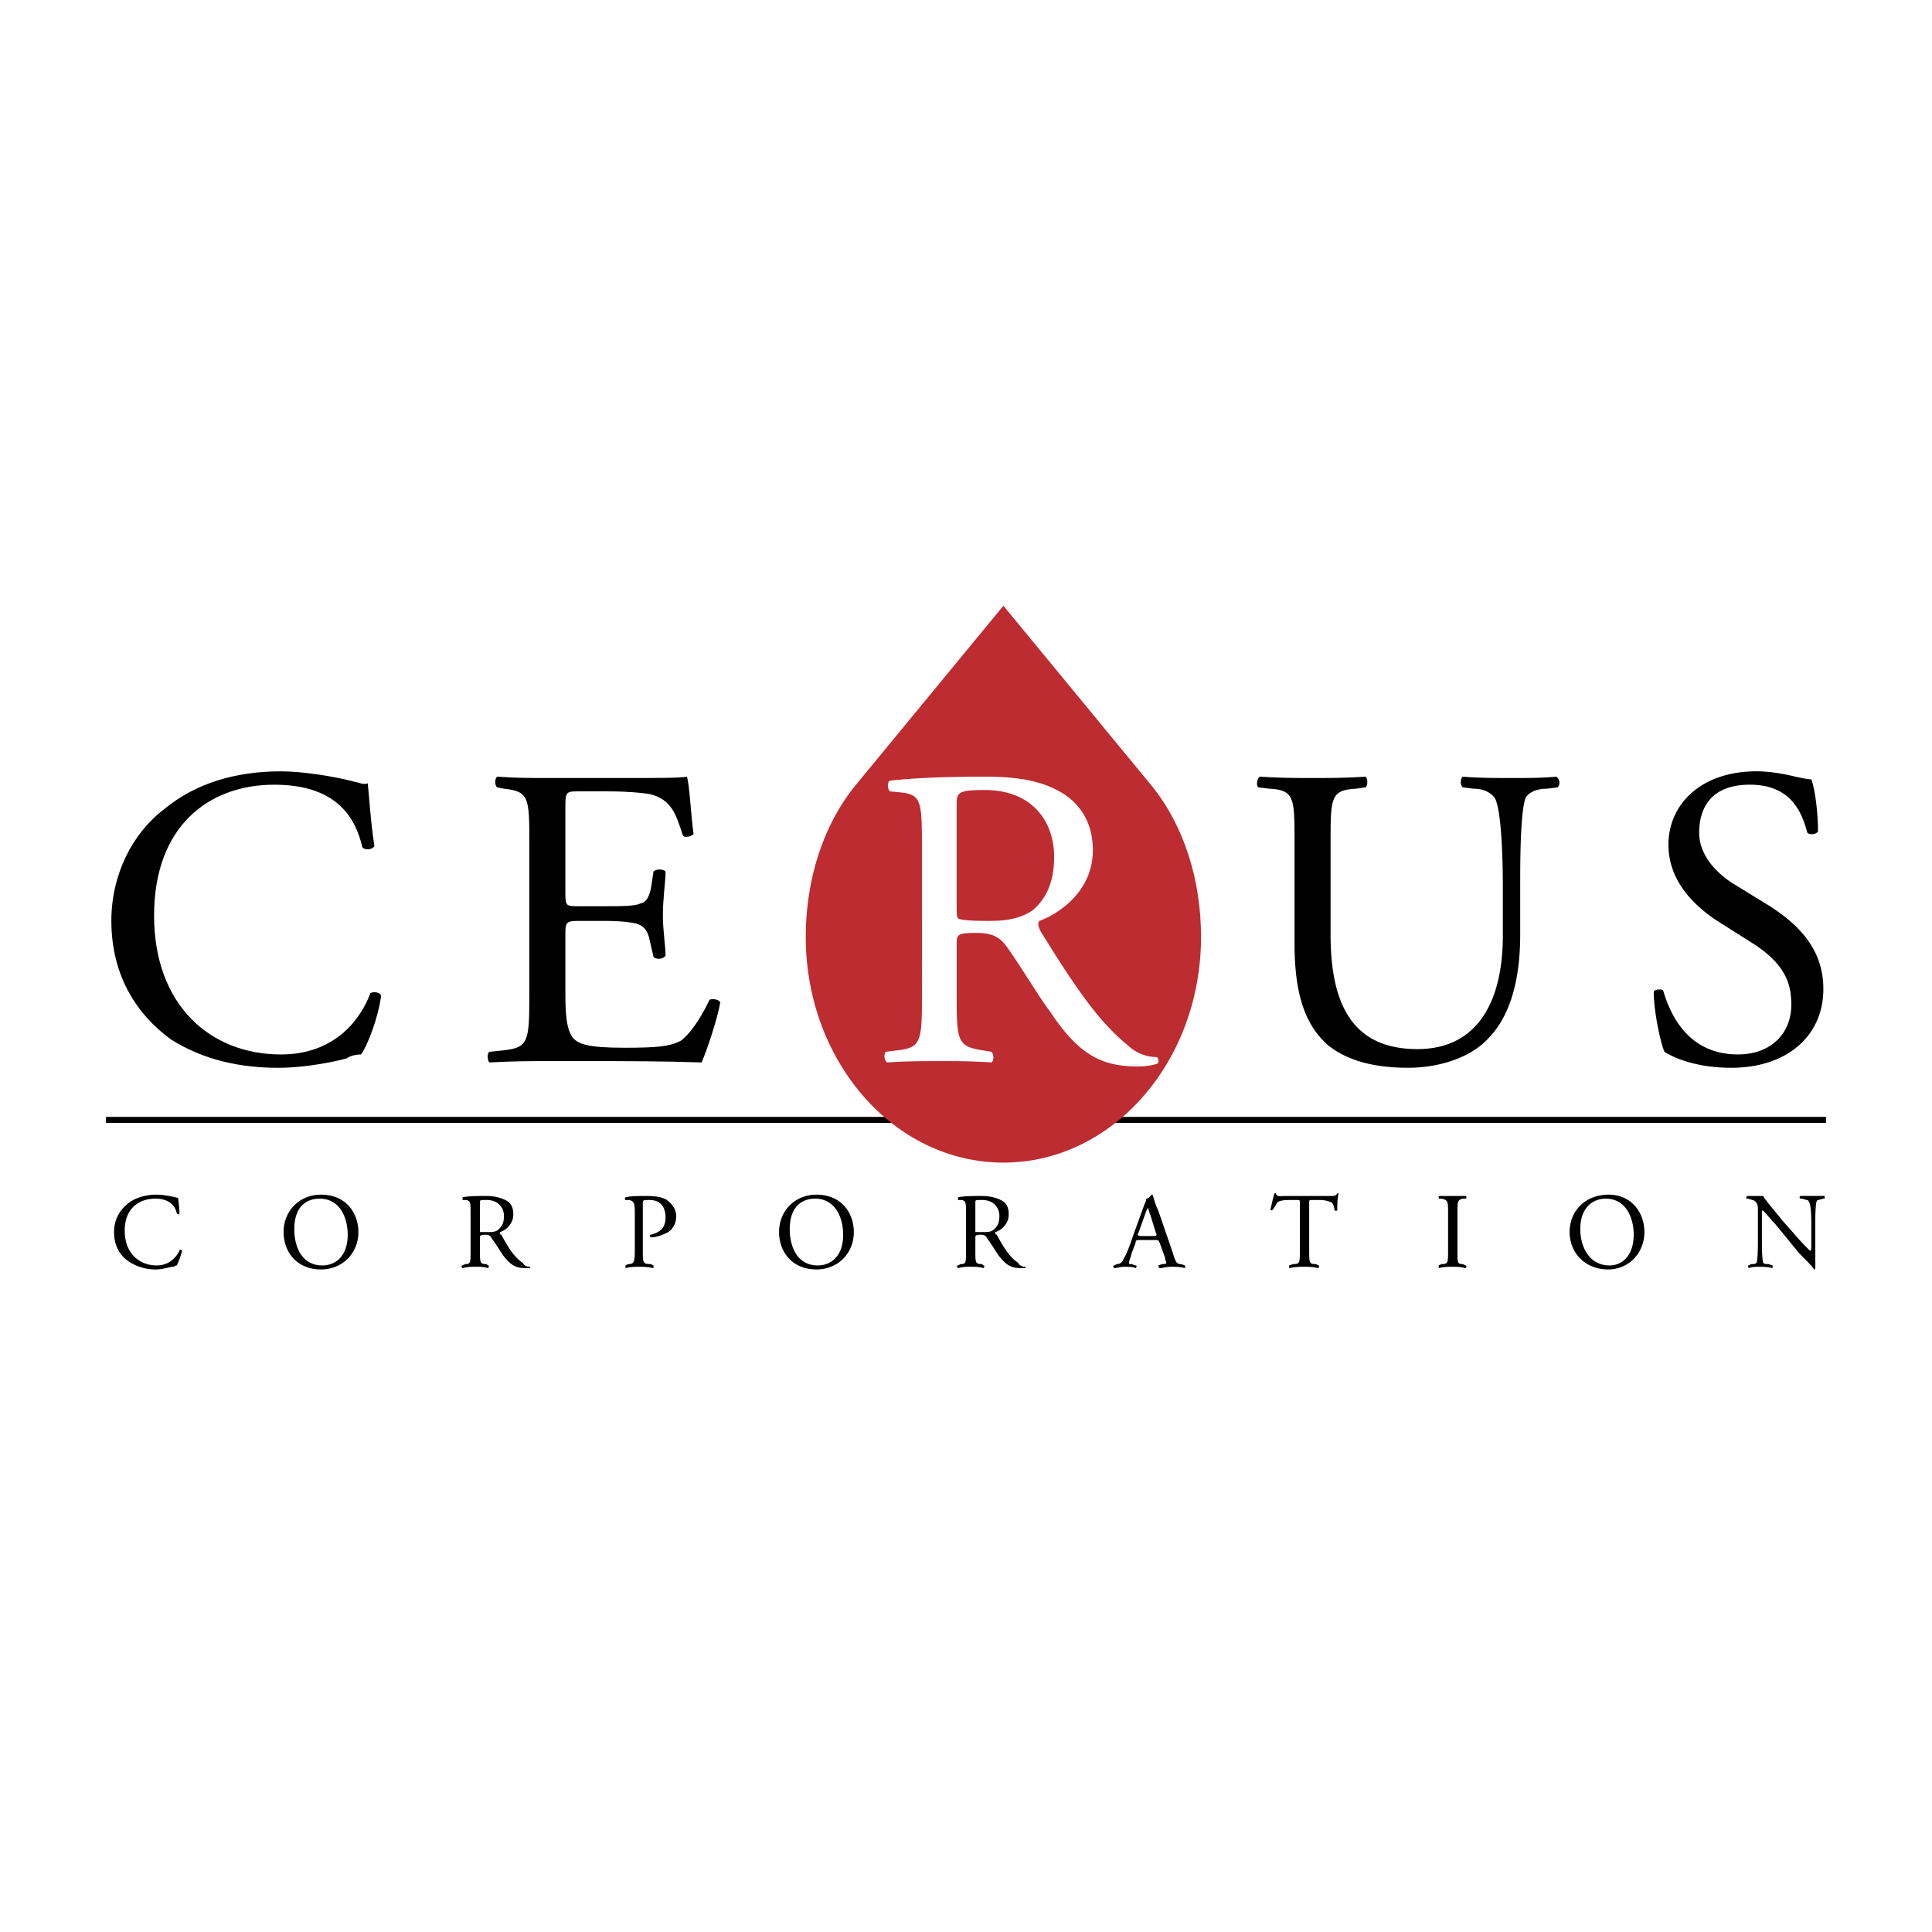
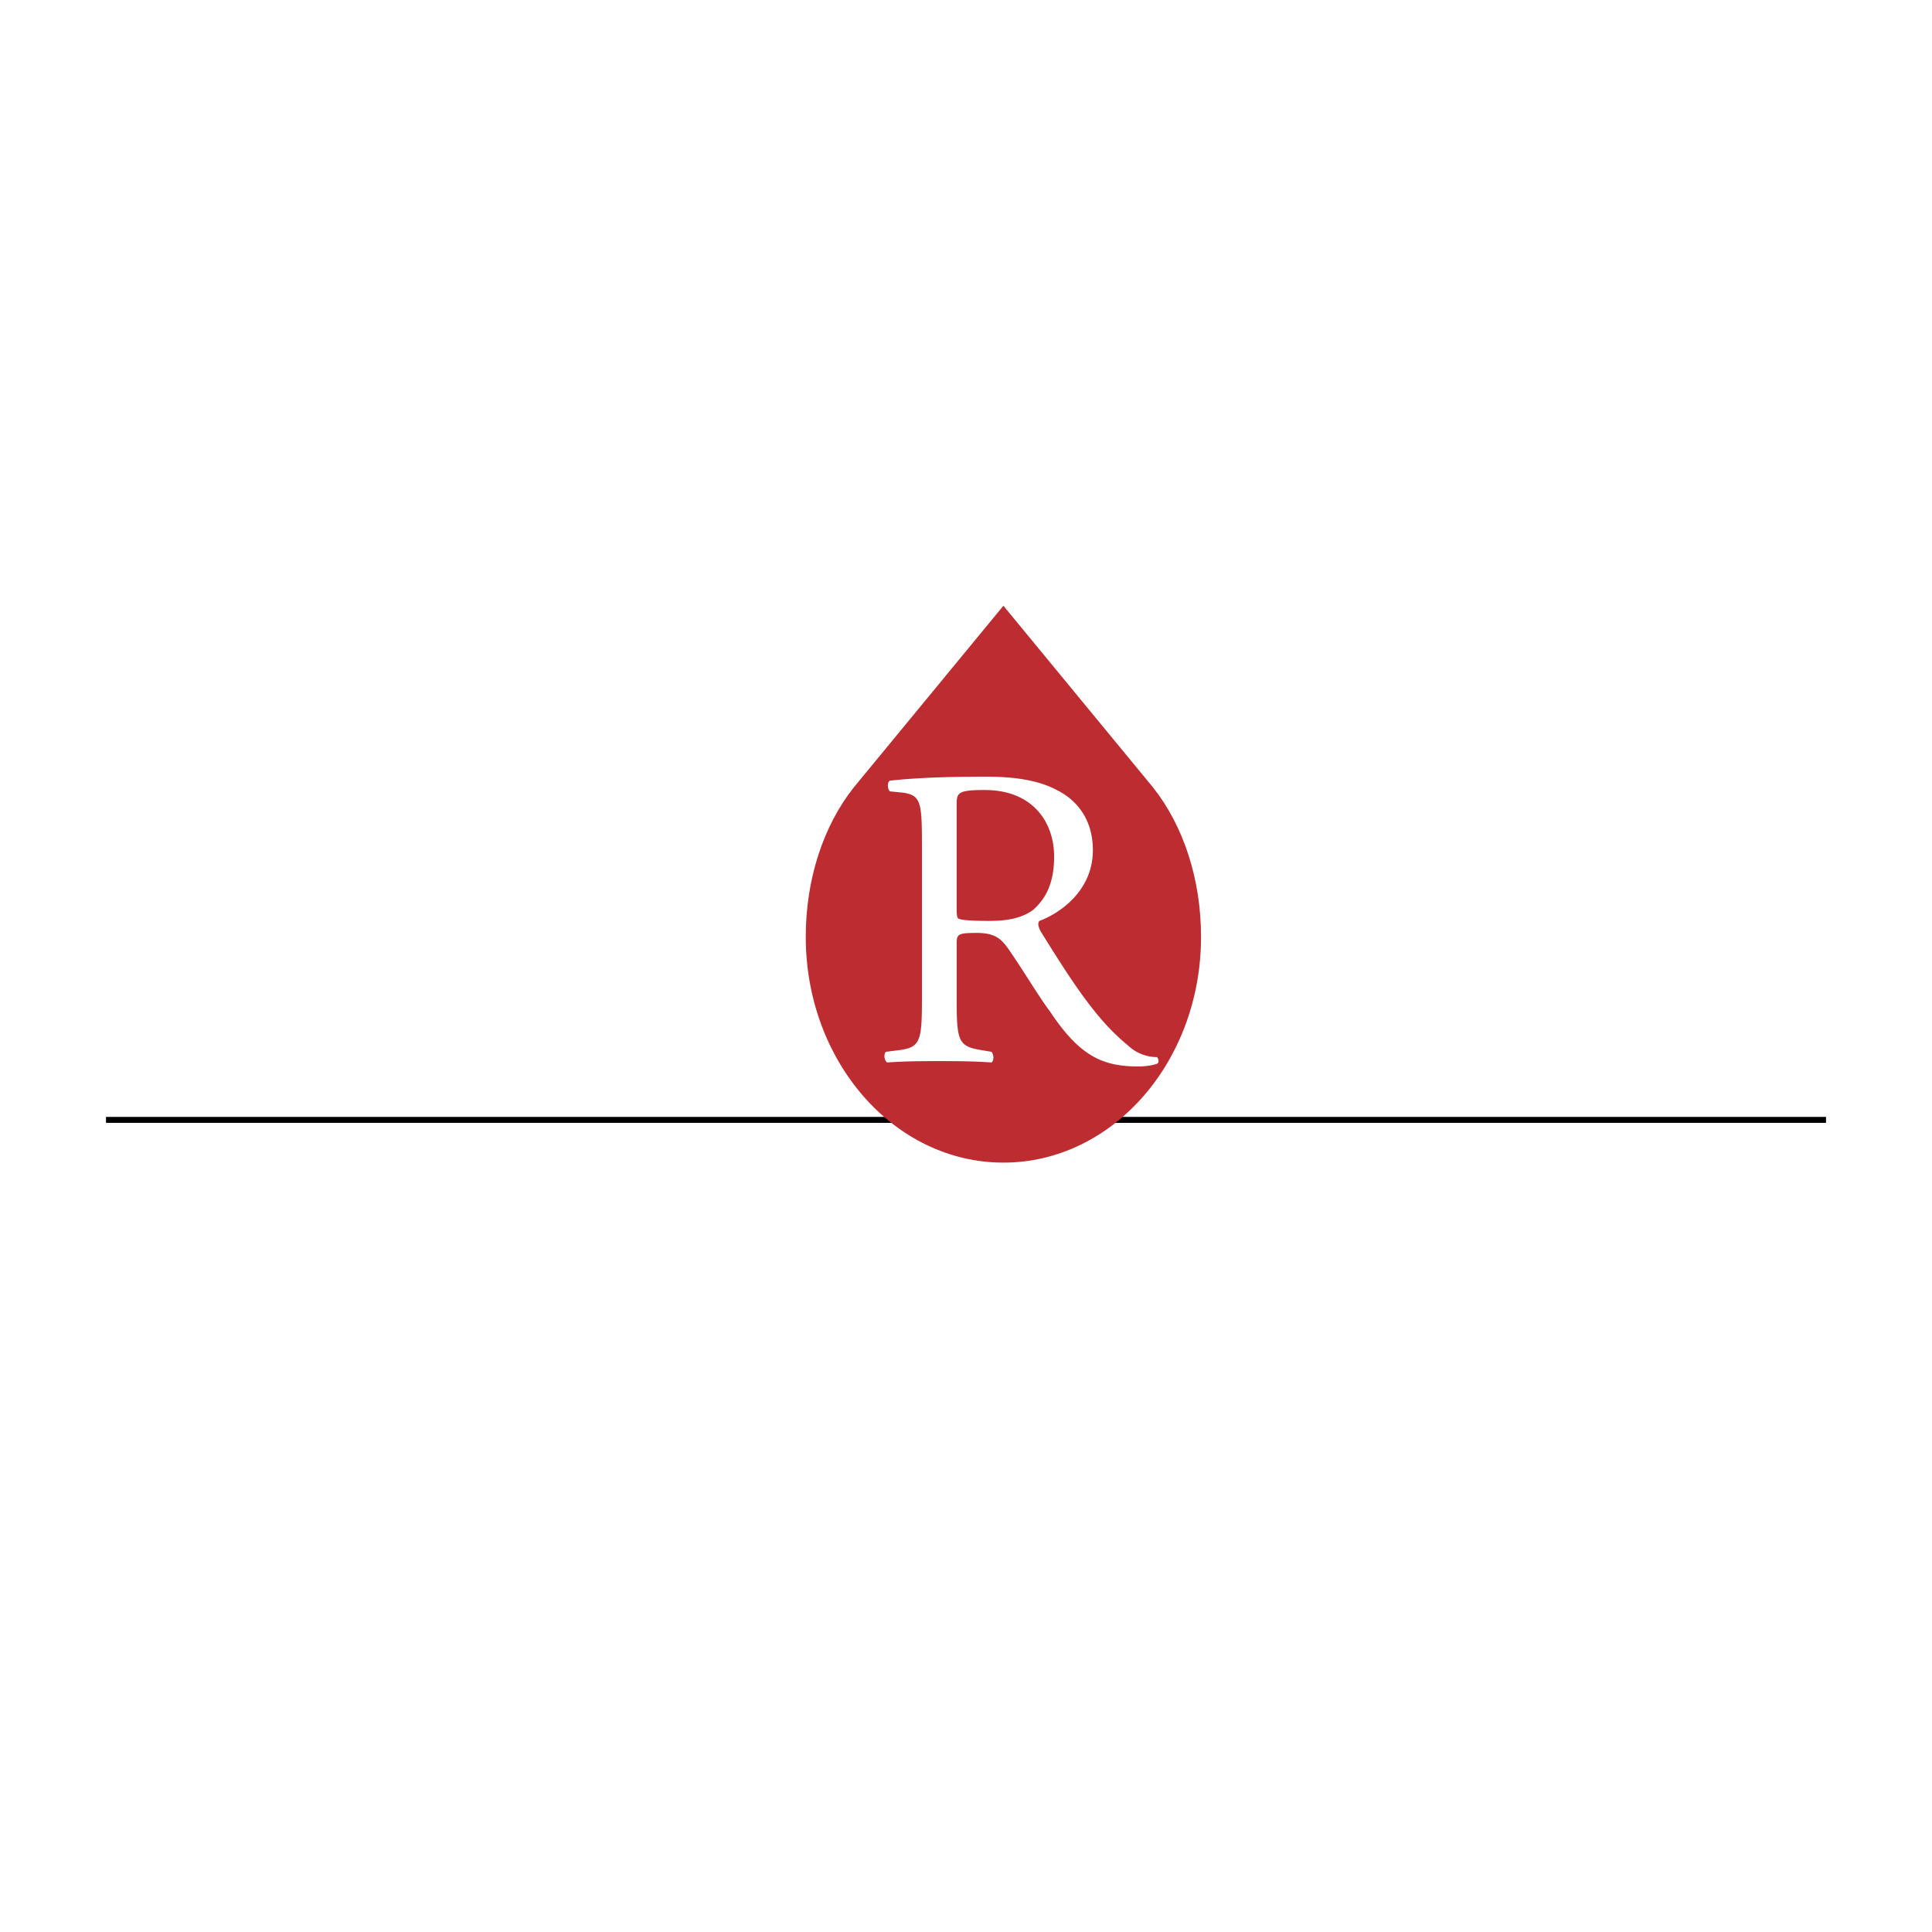
<svg xmlns="http://www.w3.org/2000/svg" width="2500" height="2500" viewBox="0 0 192.756 192.756">
  <path fill-rule="evenodd" clip-rule="evenodd" fill="#fff" d="M0 0h192.756v192.756H0V0z" />
  <path fill="none" stroke="#000" stroke-width=".594" stroke-miterlimit="2.613" d="M10.575 111.73h171.607" />
  <path d="M100.109 60.435L85.187 78.554c-3.064 3.864-4.797 9.193-4.797 14.923 0 12.39 8.793 22.517 19.72 22.517 10.924 0 19.717-10.127 19.717-22.517 0-5.729-1.73-11.059-4.795-14.923l-14.923-18.119z" fill-rule="evenodd" clip-rule="evenodd" fill="#bd2c31" />
-   <path d="M16.438 80.687c3.064-2.532 7.062-3.73 11.591-3.73 2.266 0 5.463.533 7.461 1.066.533.133.799.267 1.199.133.133 1.066.267 3.73.667 6.262-.267.4-.933.4-1.199.133-.666-2.931-2.531-6.261-8.793-6.261-6.528 0-11.991 4.13-11.991 13.057 0 8.926 5.596 13.856 12.657 13.856 5.463 0 7.994-3.598 8.927-6.129.267-.133.933-.133 1.066.268-.267 2.131-1.333 4.93-1.999 5.861-.533 0-1.066.133-1.465.4-.933.266-3.997.932-6.795.932-3.863 0-7.461-.799-10.658-2.797-3.331-2.398-5.996-6.262-5.996-11.858-.002-4.665 2.13-8.796 5.328-11.193zM52.811 84.15c0-4.53 0-5.196-2.532-5.462l-.666-.134c-.267-.133-.267-.932 0-1.065 1.866.133 3.331.133 5.063.133h7.994c2.797 0 5.33 0 5.862-.133.266.8.4 3.864.666 5.729-.266.266-.933.4-1.066.133-.666-1.999-1.065-3.597-3.331-4.13-.799-.133-2.265-.266-4.13-.266h-3.064c-1.199 0-1.199.133-1.199 1.732v8.527c0 1.199.133 1.199 1.333 1.199h2.532c1.731 0 3.064 0 3.597-.267.533-.133.8-.4 1.066-1.465l.267-1.733c.266-.266.932-.266 1.199 0 0 1.066-.267 2.666-.267 4.397 0 1.466.267 3.064.267 3.997-.267.399-.933.399-1.199.133l-.4-1.732c-.133-.666-.399-1.333-1.332-1.599-.533-.133-1.599-.266-3.197-.266H57.74c-1.199 0-1.333.133-1.333 1.199v5.995c0 2.266.133 3.73.799 4.531.533.531 1.333.932 5.063.932 3.331 0 4.53-.133 5.596-.666.667-.4 1.865-1.865 2.932-4.131.399-.133.932 0 1.065.268-.267 1.598-1.332 4.797-1.865 5.994-3.864-.133-7.728-.133-11.458-.133h-3.864c-1.865 0-3.331 0-5.863.133-.133-.133-.266-.799 0-1.064l1.333-.133c2.531-.268 2.665-.801 2.665-5.33V84.15h.001z" fill-rule="evenodd" clip-rule="evenodd" />
  <path d="M91.981 84.15c0-4.13-.133-4.796-1.865-5.063l-1.332-.133c-.267-.267-.267-.933 0-1.066 2.398-.266 5.33-.399 9.593-.399 2.531 0 5.062.267 7.061 1.332 2.133 1.066 3.598 3.064 3.598 5.996 0 3.997-3.197 6.262-5.33 7.062-.266.266 0 .799.135 1.065 3.463 5.595 5.729 8.927 8.66 11.326a4.225 4.225 0 0 0 2.93 1.197c.135.135.268.533 0 .668-.398.133-1.064.266-1.865.266-3.596 0-5.861-1.066-8.793-5.463-1.199-1.598-2.932-4.529-4.264-6.395-.666-.933-1.332-1.465-3.064-1.465-1.865 0-1.998.133-1.998 1.066v5.33c0 4.529.133 4.93 2.666 5.33l.799.133c.266.266.266.932 0 1.064-2-.133-3.465-.133-5.063-.133-1.866 0-3.331 0-5.33.133-.266-.133-.399-.799-.133-1.064l1.066-.133c2.398-.268 2.531-.801 2.531-5.33V84.15h-.002zm3.464 6.129c0 .667 0 1.199.133 1.332s.799.267 3.064.267c1.467 0 3.064-.134 4.396-1.066 1.066-.933 2.133-2.398 2.133-5.33 0-3.464-2.133-6.662-6.928-6.662-2.666 0-2.799.267-2.799 1.466v9.993h.001z" fill-rule="evenodd" clip-rule="evenodd" fill="#fff" />
-   <path d="M149.938 88.414c0-2.665-.133-7.594-.799-8.793-.4-.533-1.066-.933-2.133-.933l-1.064-.134c-.268-.266-.268-.799 0-1.065 1.598.133 3.197.133 4.93.133s2.932 0 4.396-.133c.4.267.4.8.133 1.065l-1.064.134c-1.066 0-1.865.399-2.133.933-.533 1.465-.533 6.395-.533 8.793v4.796c0 3.731-.666 7.727-3.064 10.258-1.732 1.998-4.93 3.064-8.127 3.064-2.932 0-5.861-.533-7.994-2.264-2.266-1.998-3.33-5.064-3.33-10.126V84.017c0-4.396 0-5.196-2.531-5.329l-1.066-.134c-.266-.133-.133-.932.133-1.065 2.133.133 3.598.133 5.195.133 1.865 0 3.199 0 5.33-.133.268.133.268.933 0 1.065l-.932.134c-2.533.133-2.533.933-2.533 5.329v9.193c0 6.928 2.133 11.458 8.66 11.458 6.129 0 8.527-4.93 8.527-11.324v-4.93h-.001zM172.721 106.533c-3.598 0-5.861-1.066-6.66-1.598-.4-.934-1.066-3.998-1.066-5.996.133-.266.799-.266.932-.133.666 2.264 2.398 6.395 7.461 6.395 3.465 0 5.33-2.264 5.33-4.93 0-1.865-.4-3.863-3.598-5.995l-3.996-2.532c-2.133-1.465-4.664-3.864-4.664-7.461 0-3.997 3.197-7.328 8.793-7.328 1.332 0 2.799.266 3.865.533.666.133 1.199.267 1.598.267.4 1.065.666 3.464.666 5.196-.133.267-.799.4-1.064.133-.533-1.999-1.6-4.796-5.73-4.796-4.264 0-5.062 2.797-5.062 4.796 0 2.398 1.998 4.264 3.598 5.196l3.463 2.132c2.666 1.732 5.33 4.13 5.33 8.261-.003 4.663-3.601 7.86-9.196 7.86zM12.708 120.123c.798-.666 1.865-.932 2.931-.932.533 0 1.332.133 1.865.266.133 0 .267.133.267 0 0 .268.133.934.133 1.6 0 .133-.133.133-.266 0-.133-.666-.667-1.467-2.132-1.467-1.599 0-3.064.934-3.064 3.199 0 2.264 1.466 3.463 3.198 3.463 1.332 0 1.999-.932 2.265-1.465 0-.133.134-.133.267 0a8.674 8.674 0 0 1-.533 1.465c-.133 0-.267.135-.4.135-.267 0-.933.266-1.732.266-.933 0-1.865-.266-2.665-.799s-1.465-1.467-1.465-2.932c-.002-1.199.531-2.133 1.331-2.799zM28.295 122.922c0-2.133 1.599-3.73 3.73-3.73 2.532 0 3.731 1.865 3.731 3.73 0 2.131-1.599 3.73-3.731 3.73-2.397 0-3.73-1.732-3.73-3.73zm6.395.266c0-1.73-.799-3.598-2.797-3.598-1.199 0-2.532.668-2.532 3.064 0 1.6.667 3.598 2.798 3.598 1.333 0 2.531-.932 2.531-3.064zM46.948 121.057c0-1.066 0-1.199-.399-1.332h-.399v-.268c.667-.133 1.332-.133 2.398-.133.666 0 1.333.133 1.866.4.532.266.799.666.799 1.465 0 .934-.799 1.6-1.332 1.732 0 .133 0 .266.133.266.799 1.467 1.333 2.266 2.132 2.799.133.266.399.4.666.4.133 0 .133.133 0 .133h-.399c-.933 0-1.466-.268-2.265-1.334-.267-.398-.667-1.064-1.066-1.598-.133-.268-.267-.4-.667-.4-.533 0-.533.133-.533.268v1.332c0 1.199 0 1.332.666 1.332l.133.133c.133 0 .133.135 0 .268-.399-.133-.799-.133-1.199-.133-.533 0-.799 0-1.332.133-.133-.133-.133-.268 0-.268l.267-.133c.532 0 .532-.133.532-1.332v-3.73h-.001zm.933 1.464v.4h.799c.4 0 .799 0 1.066-.268.267-.266.533-.531.533-1.332 0-.799-.533-1.598-1.732-1.598-.666 0-.666 0-.666.266v2.532zM64.135 124.787c0 1.199 0 1.332.799 1.332l.267.133v.268c-.666-.133-1.066-.133-1.466-.133-.4 0-.8 0-1.333.133v-.268l.267-.133c.533 0 .666-.133.666-1.332v-3.863c0-.934-.133-1.066-.533-1.199h-.4c-.133-.135 0-.268 0-.268.533-.133 1.199-.133 2.132-.133.932 0 1.598.133 1.998.4.533.398.933.932.933 1.598 0 1.066-.667 1.6-1.066 1.732-.533.266-1.065.4-1.466.4-.133-.135-.133-.268 0-.268 1.066-.266 1.466-.799 1.466-1.73 0-1.066-.533-1.732-1.599-1.732-.666 0-.666 0-.666.398v4.665h.001zM77.726 122.922c0-2.133 1.599-3.73 3.73-3.73 2.532 0 3.731 1.865 3.731 3.73 0 2.131-1.599 3.73-3.731 3.73-2.398 0-3.73-1.732-3.73-3.73zm6.395.266c0-1.73-.8-3.598-2.798-3.598-1.199 0-2.531.668-2.531 3.064 0 1.6.666 3.598 2.798 3.598 1.331 0 2.531-.932 2.531-3.064zM96.378 121.057c0-1.066 0-1.199-.4-1.332h-.399v-.268c.667-.133 1.332-.133 2.398-.133.666 0 1.332.133 1.865.4.533.266.799.666.799 1.465 0 .934-.799 1.6-1.332 1.732 0 .133 0 .266.135.266.799 1.467 1.332 2.266 2.131 2.799.133.266.4.4.666.4.133 0 .133.133 0 .133h-.4c-.932 0-1.465-.268-2.264-1.334-.268-.398-.666-1.064-1.066-1.598-.133-.268-.266-.4-.666-.4-.533 0-.533.133-.533.268v1.332c0 1.199 0 1.332.666 1.332l.135.133c.133 0 .133.135 0 .268-.4-.133-.801-.133-1.201-.133-.533 0-.799 0-1.332.133-.133-.133-.133-.268 0-.268l.267-.133c.533 0 .533-.133.533-1.332v-3.73h-.002zm.933 1.464v.4h.801c.398 0 .799 0 1.064-.268.268-.266.533-.531.533-1.332 0-.799-.533-1.598-1.732-1.598-.666 0-.666 0-.666.266v2.532zM115.697 123.988c-.133-.268-.133-.268-.4-.268h-1.598c-.268 0-.4 0-.4.268l-.4 1.064c-.133.533-.266.801-.266.934s0 .133.266.133l.4.133c.133 0 .133.135 0 .268-.266-.133-.666-.133-1.199-.133-.266 0-.666.133-.934.133-.133-.133-.133-.268 0-.268l.268-.133c.266 0 .533-.133.666-.533.268-.4.533-1.066.934-2.266l1.064-2.93c.135-.4.268-.533.268-.801.266 0 .398-.266.533-.398 0 0 .133 0 .133.133.133.4.266.934.533 1.465l1.465 4.264c.266.934.4 1.066.799 1.066l.4.133v.268c-.533-.133-.934-.133-1.332-.133-.533 0-.934.133-1.199.133-.133-.133-.133-.268-.133-.268l.398-.133c.133 0 .4 0 .4-.133s-.133-.268-.133-.533l-.533-1.465zm-2.133-.933c-.133.133 0 .266.268.266h1.332c.266 0 .266-.133.133-.398l-.533-1.732c-.133-.266-.133-.533-.266-.666 0 0-.133.266-.266.666l-.668 1.864zM130.619 124.787c0 1.199 0 1.332.666 1.332l.268.133c.133 0 0 .135 0 .268-.668-.133-.934-.133-1.467-.133-.398 0-.799 0-1.465.133v-.268l.398-.133c.668 0 .668-.133.668-1.332v-4.664c0-.398 0-.398-.268-.398h-.666c-.4 0-1.066 0-1.332.266-.133.268-.268.4-.4.666-.133.133-.266.133-.266 0 .133-.533.266-1.199.398-1.598h.135c.133.398.398.266.932.266h4.396c.533 0 .666 0 .801-.266h.133c-.133.531-.133 1.332-.133 1.73h-.268c0-.266-.133-.666-.266-.799a2.669 2.669 0 0 0-1.199-.266h-.801c-.266 0-.266 0-.266.398v4.665h.002zM144.475 121.057c0-1.199 0-1.332-.666-1.467h-.266v-.266h2.664c.133 0 .133.266 0 .266h-.266c-.533.135-.533.268-.533 1.467v3.73c0 1.199 0 1.332.533 1.332l.266.133c.133 0 .133.135 0 .268-.533-.133-.799-.133-1.332-.133-.4 0-.799 0-1.332.133v-.268l.266-.133c.666 0 .666-.133.666-1.332v-3.73zM156.6 122.922c0-2.133 1.6-3.73 3.863-3.73 2.398 0 3.598 1.865 3.598 3.73 0 2.131-1.598 3.73-3.598 3.73-2.397 0-3.863-1.732-3.863-3.73zm6.394.266c0-1.73-.799-3.598-2.797-3.598-1.066 0-2.531.668-2.531 3.064 0 1.6.799 3.598 2.932 3.598 1.197 0 2.396-.932 2.396-3.064zM181.115 124.654v1.865s0 .133-.133.133c-.135-.266-.533-.666-1.467-1.6l-2.398-2.93c-.266-.268-1.064-1.199-1.199-1.334h-.133v2.932c0 .533 0 1.865.133 2.266.135.133.268.133.533.133l.4.133v.268c-.533-.133-.934-.133-1.332-.133-.4 0-.666 0-1.066.133 0-.133-.133-.268 0-.268l.266-.133c.268 0 .4 0 .533-.133.135-.4.135-1.732.135-2.266v-3.064c0-.266 0-.533-.268-.799-.133-.133-.4-.133-.666-.268h-.133c-.133 0-.133-.133 0-.266h1.597c.268.533 1.6 1.998 1.865 2.398l1.066 1.199a25.676 25.676 0 0 0 1.732 1.865c.133 0 .133-.268.133-.4v-2.264c0-.533 0-2-.266-2.266 0-.133-.268-.133-.666-.268h-.135c-.133 0-.133-.266 0-.266h2.398v.266h-.133c-.398.135-.666.135-.666.268-.133.4-.133 1.732-.133 2.266v2.533h.003z" fill-rule="evenodd" clip-rule="evenodd" />
</svg>